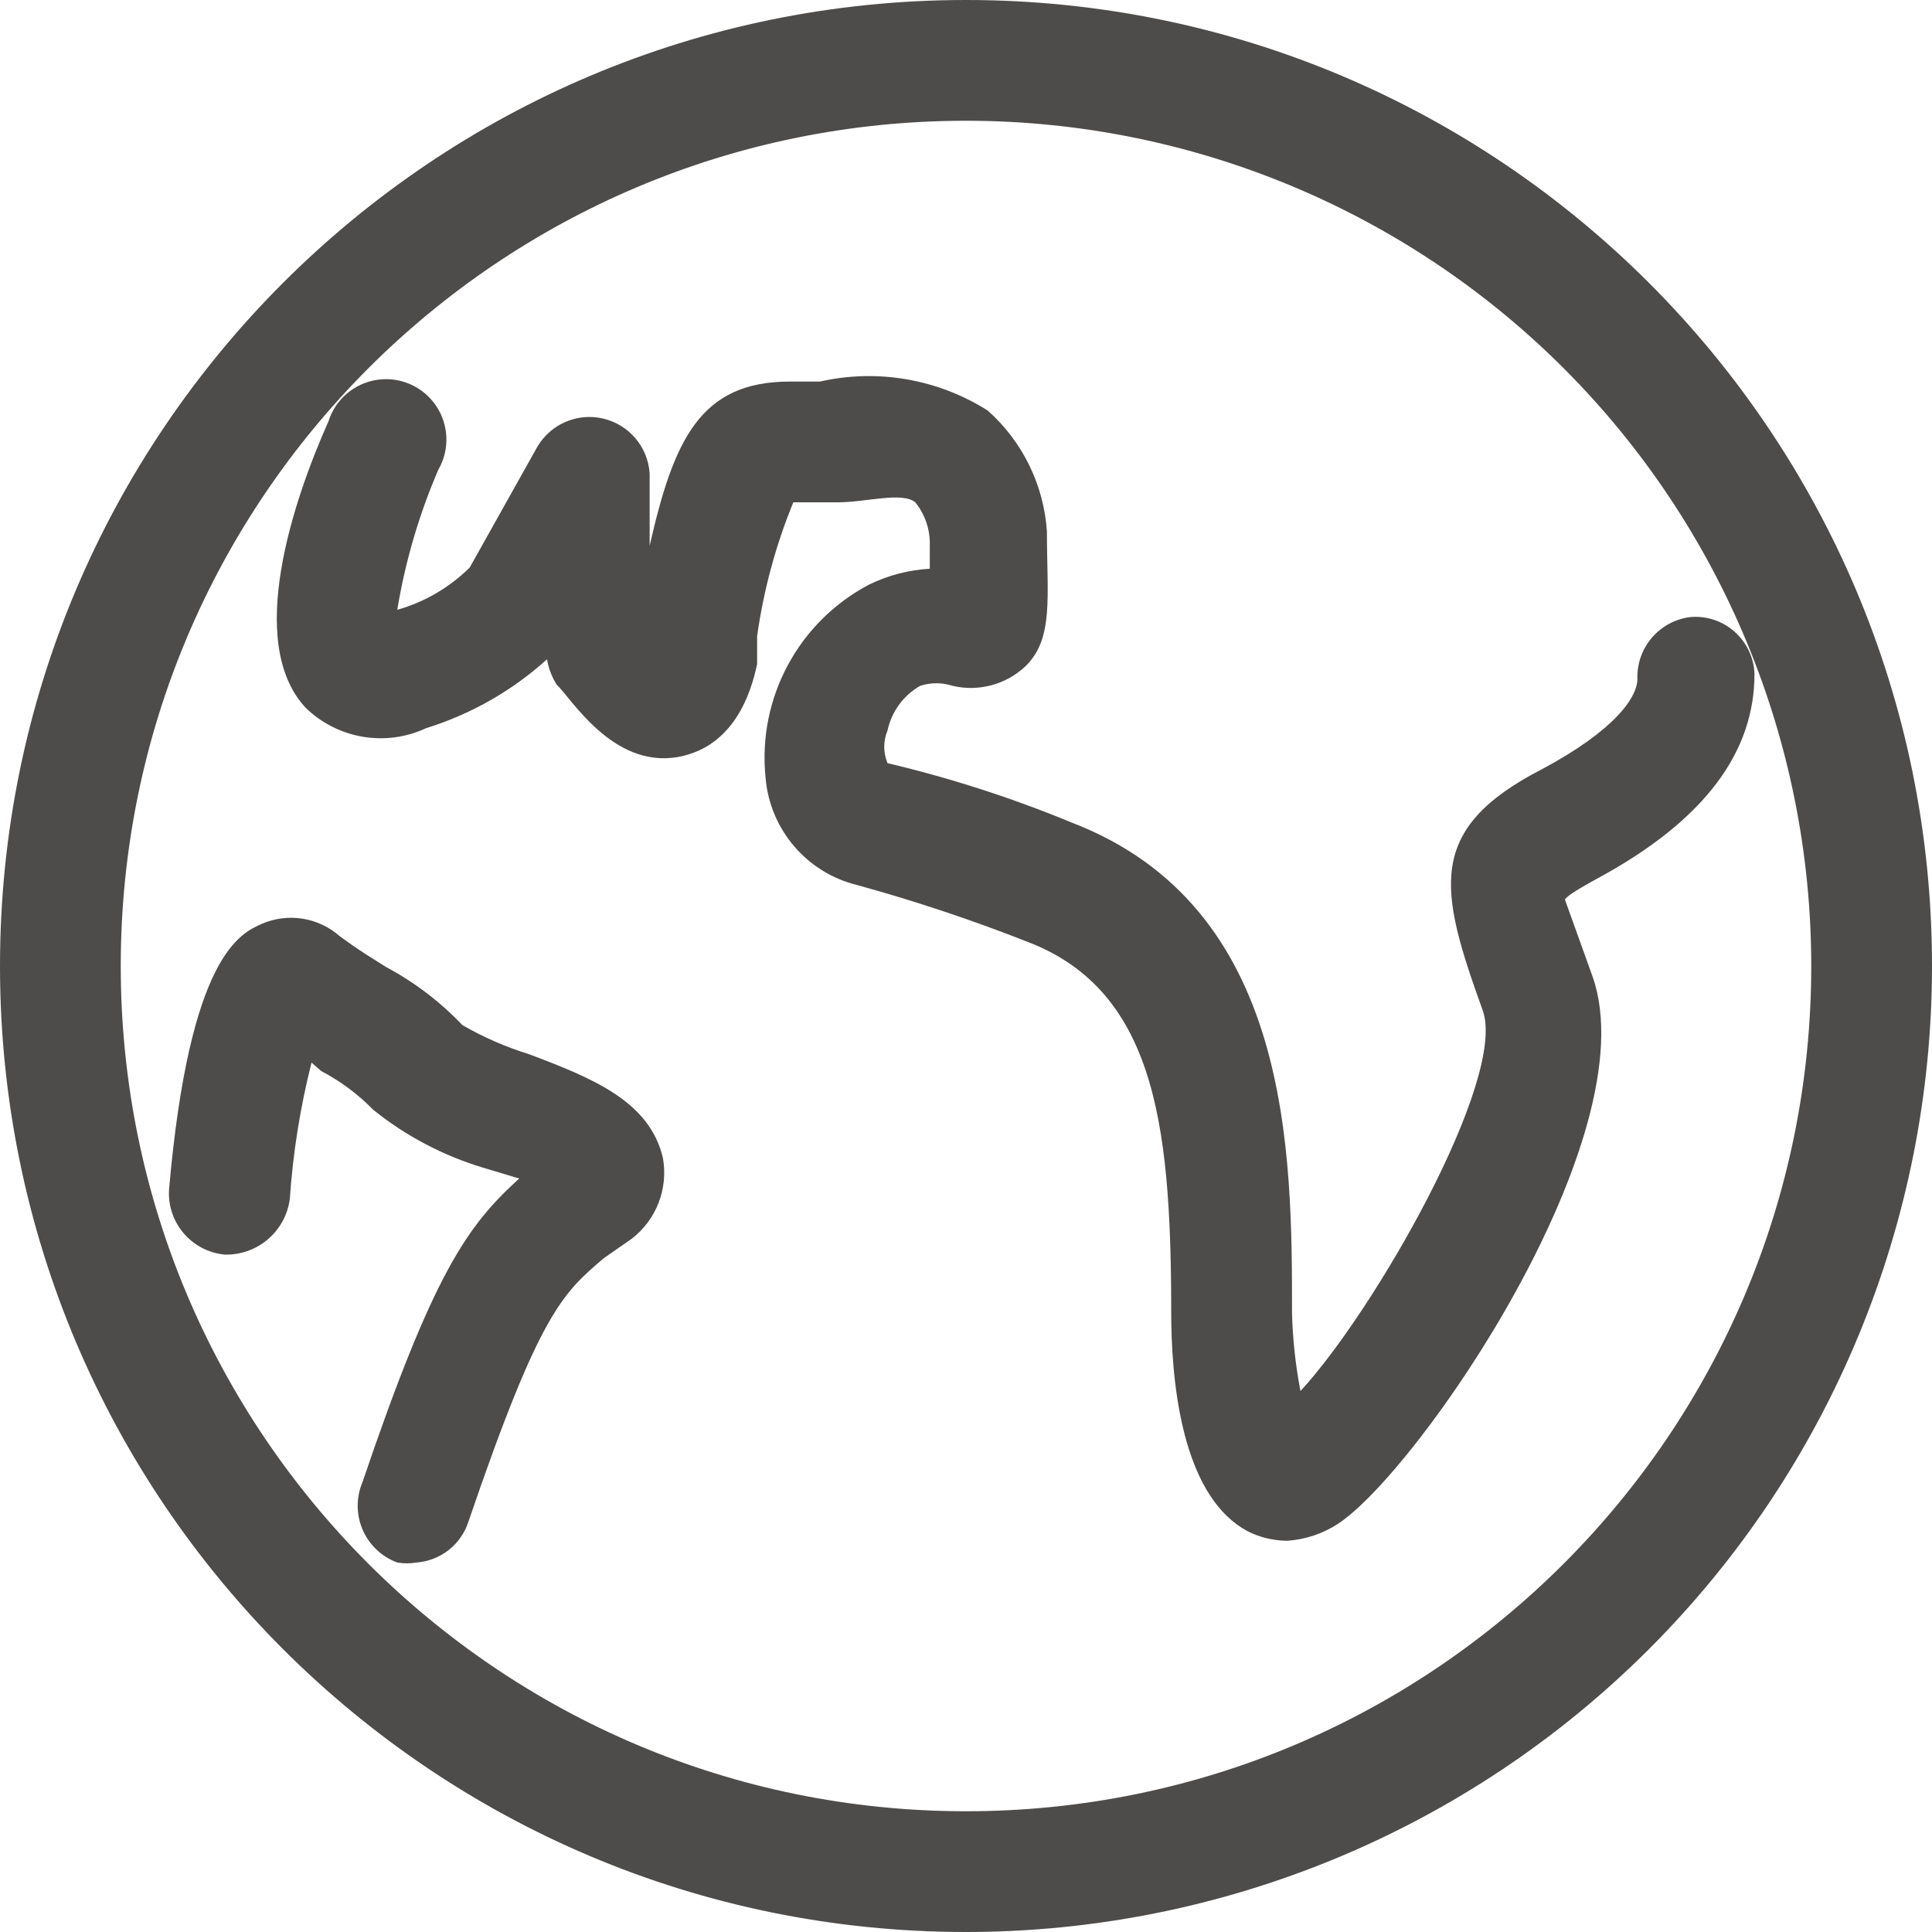
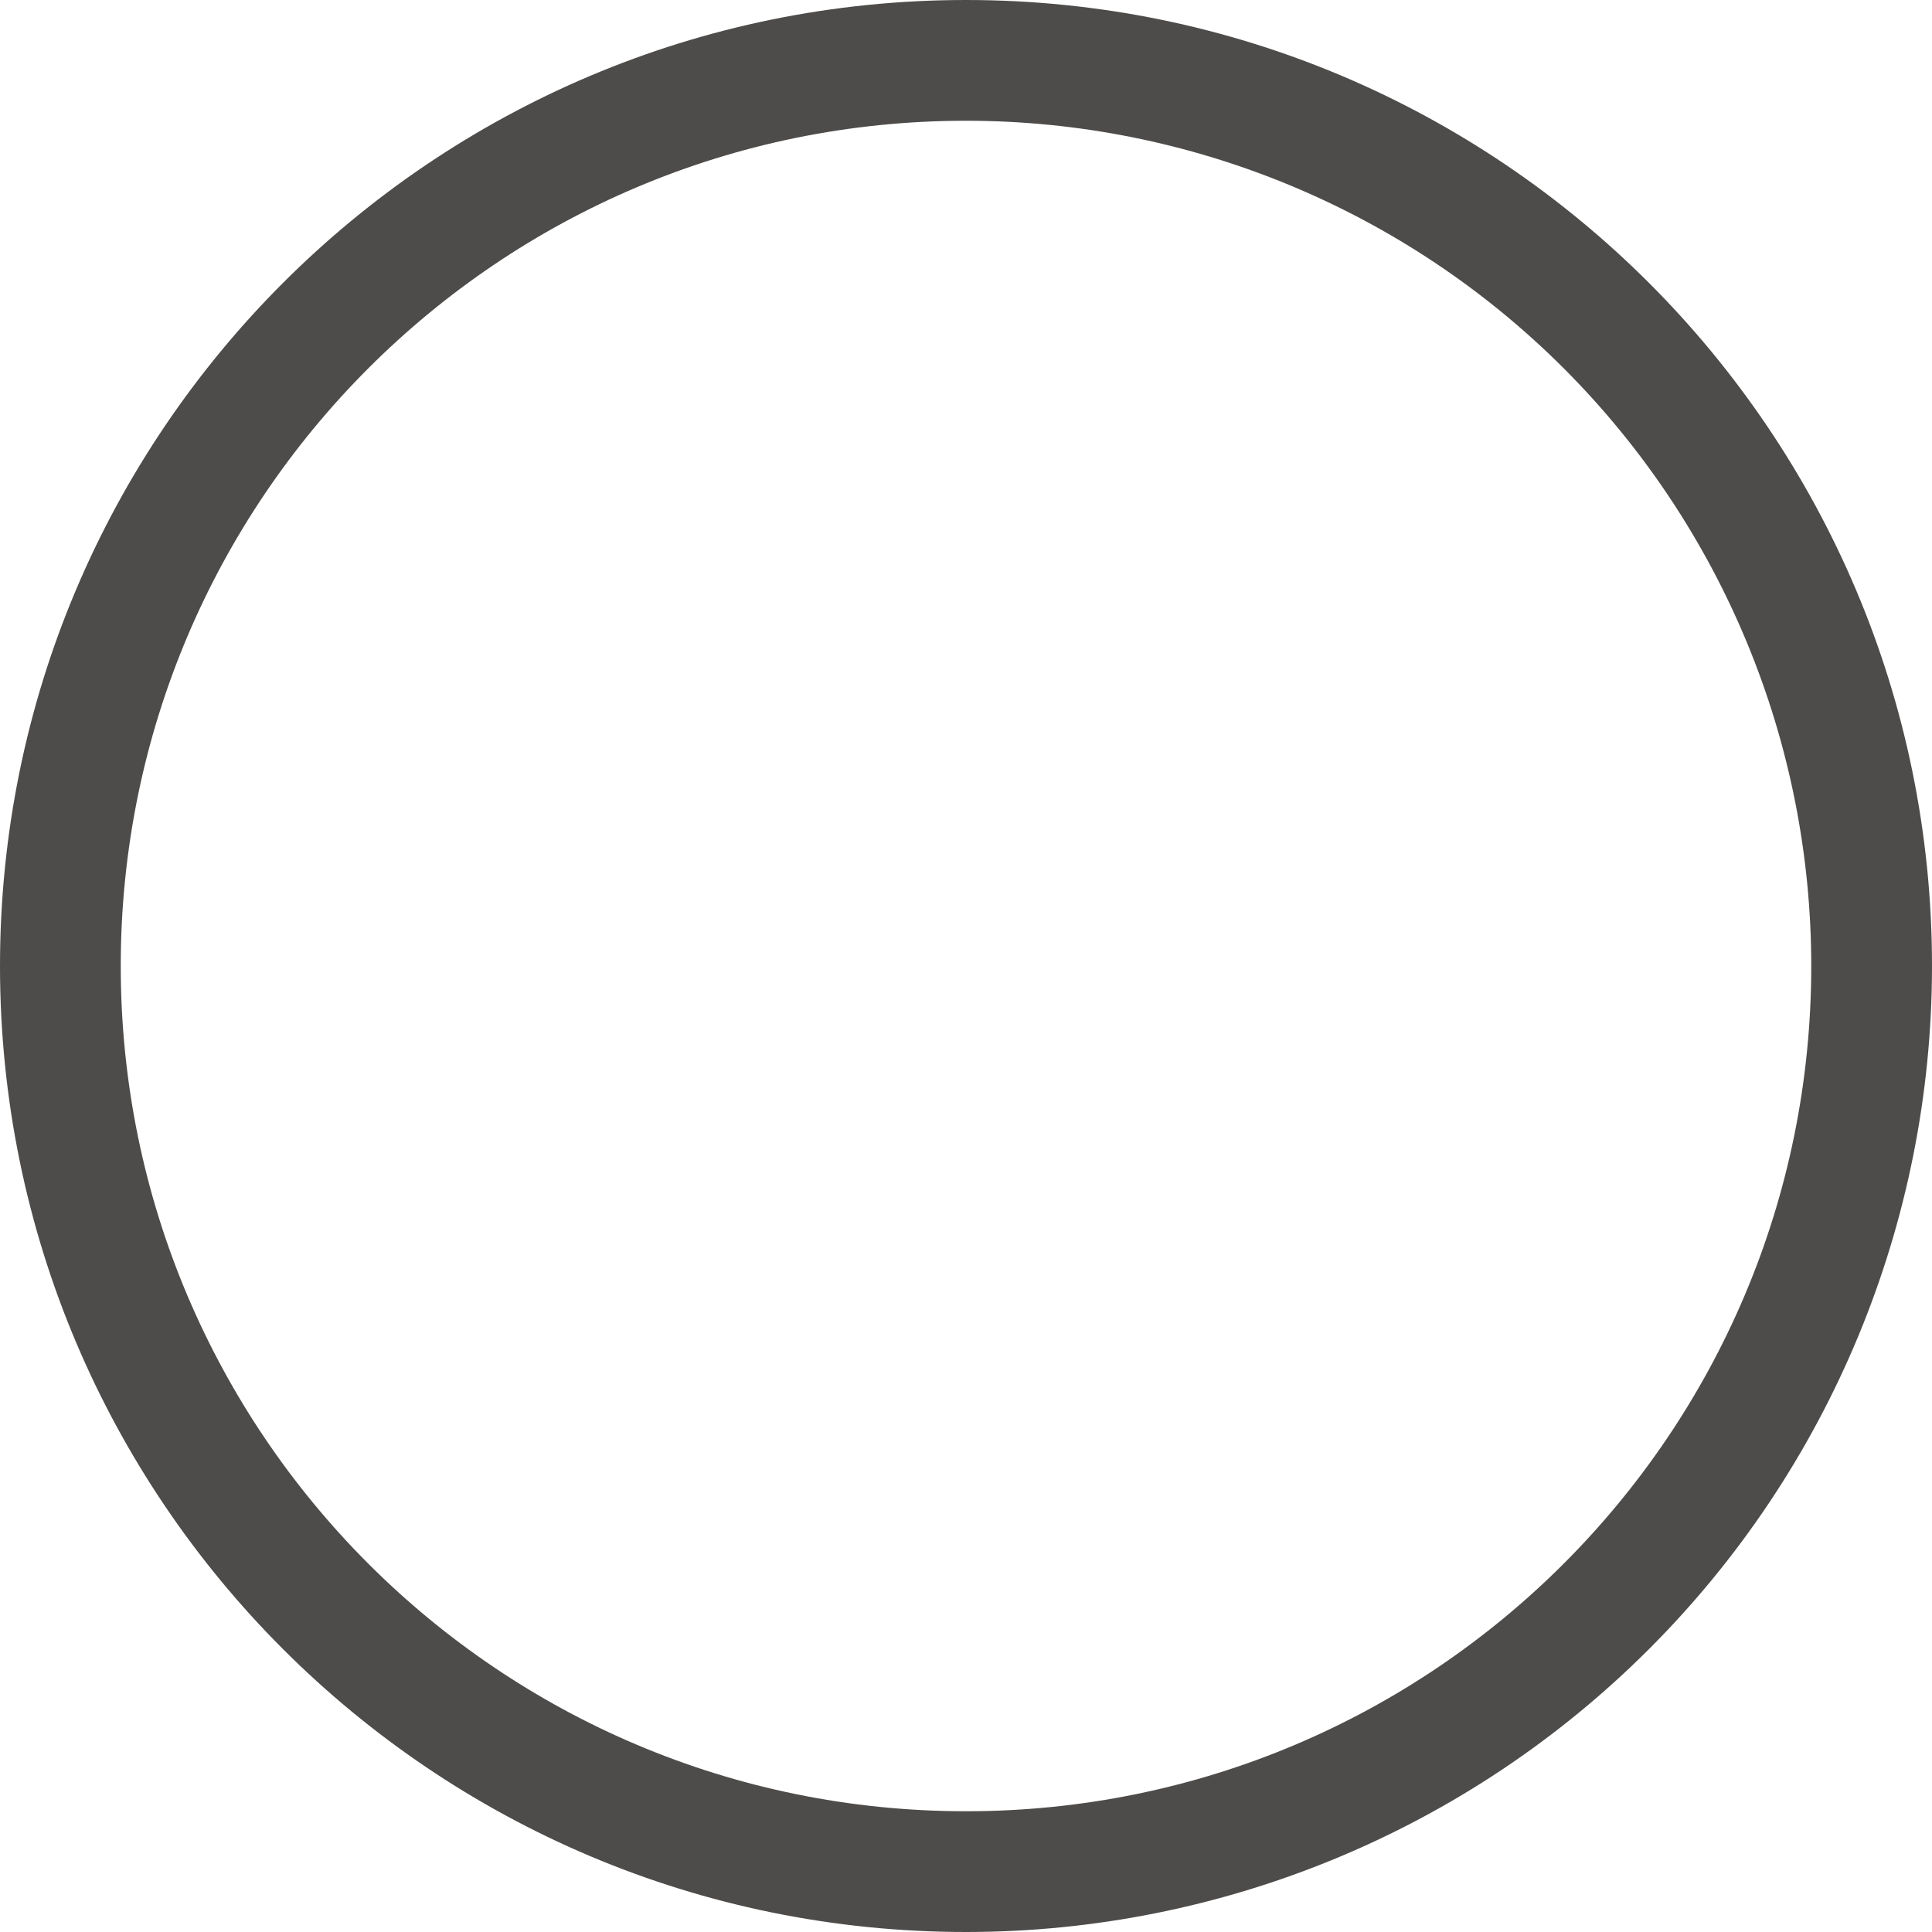
<svg xmlns="http://www.w3.org/2000/svg" width="24px" height="24px" viewBox="0 0 24 24" version="1.1">
  <title>Atom/Icon/Language_Globe</title>
  <g id="Atom/Icon/Language_Globe" stroke="none" stroke-width="1" fill="none" fill-rule="evenodd">
    <path d="M12,24 C5.373,24 0,18.627 0,12 C0,5.373 5.373,0 12,0 C18.627,0 24,5.373 24,12 C24,15.183 22.736,18.235 20.485,20.485 C18.235,22.736 15.183,24 12,24 Z M12,1.5 C6.201,1.5 1.5,6.201 1.5,12 C1.5,17.799 6.201,22.5 12,22.5 C17.799,22.5 22.5,17.799 22.5,12 C22.5,9.215 21.394,6.545 19.425,4.575 C17.455,2.606 14.785,1.5 12,1.5 Z" id="Shape" fill="#4E4C4A" fill-rule="nonzero" />
-     <path d="M15.99,19.14 C15.818,19.139 15.648,19.098 15.495,19.02 C14.745,18.615 14.565,17.385 14.55,16.425 C14.55,14.13 14.415,12.33 12.765,11.7 C12.073,11.428 11.367,11.192 10.65,10.995 C10.022,10.842 9.563,10.304 9.51,9.66 C9.409,8.671 9.92,7.721 10.8,7.26 C11.035,7.146 11.29,7.08 11.55,7.065 C11.55,6.975 11.55,6.885 11.55,6.78 C11.557,6.584 11.493,6.392 11.37,6.24 C11.205,6.105 10.755,6.24 10.41,6.24 L9.855,6.24 C9.636,6.774 9.485,7.333 9.405,7.905 L9.405,8.25 C9.225,9.105 8.76,9.345 8.415,9.405 C7.605,9.54 7.095,8.67 6.915,8.505 C6.855,8.409 6.814,8.302 6.795,8.19 C6.363,8.581 5.851,8.872 5.295,9.045 C4.791,9.281 4.193,9.179 3.795,8.79 C3.045,7.98 3.645,6.21 4.08,5.235 C4.166,4.961 4.402,4.76 4.686,4.718 C4.971,4.676 5.254,4.801 5.416,5.039 C5.577,5.277 5.589,5.586 5.445,5.835 C5.205,6.392 5.034,6.977 4.935,7.575 C5.275,7.479 5.584,7.298 5.835,7.05 L6.675,5.55 C6.842,5.266 7.174,5.124 7.494,5.2 C7.815,5.276 8.048,5.552 8.07,5.88 C8.07,6.18 8.07,6.495 8.07,6.78 C8.37,5.46 8.7,4.74 9.81,4.74 L10.185,4.74 C10.9,4.578 11.65,4.708 12.27,5.1 C12.702,5.484 12.966,6.023 13.005,6.6 C13.005,7.41 13.095,7.935 12.735,8.28 C12.494,8.505 12.156,8.595 11.835,8.52 C11.704,8.477 11.561,8.477 11.43,8.52 C11.222,8.639 11.075,8.841 11.025,9.075 C10.971,9.205 10.971,9.35 11.025,9.48 C11.803,9.664 12.566,9.91 13.305,10.215 C16.05,11.265 16.05,14.31 16.05,16.32 C16.059,16.642 16.094,16.963 16.155,17.28 C17.07,16.29 18.72,13.41 18.42,12.555 C17.88,11.055 17.7,10.305 19.155,9.555 C20.055,9.075 20.355,8.655 20.34,8.415 C20.337,8.034 20.621,7.711 21,7.665 C21.2,7.648 21.398,7.714 21.548,7.848 C21.698,7.981 21.787,8.169 21.795,8.37 C21.795,9.33 21.195,10.185 19.83,10.92 C19.53,11.085 19.455,11.145 19.44,11.175 L19.785,12.135 C20.475,14.115 17.625,18.27 16.62,18.93 C16.431,19.053 16.214,19.125 15.99,19.14 Z" id="Shape" fill="#4E4C4A" fill-rule="nonzero" />
-     <path d="M5.175,19.41 C5.096,19.424 5.014,19.424 4.935,19.41 C4.743,19.34 4.589,19.194 4.507,19.008 C4.425,18.821 4.422,18.609 4.5,18.42 C5.385,15.81 5.805,15.225 6.45,14.64 L6,14.505 C5.503,14.355 5.039,14.111 4.635,13.785 C4.447,13.592 4.229,13.43 3.99,13.305 L3.87,13.2 C3.729,13.756 3.639,14.323 3.6,14.895 C3.546,15.298 3.197,15.596 2.79,15.585 C2.379,15.545 2.074,15.187 2.1,14.775 C2.355,11.865 2.985,11.595 3.255,11.475 C3.577,11.337 3.95,11.395 4.215,11.625 C4.455,11.805 4.635,11.91 4.8,12.015 C5.151,12.203 5.47,12.446 5.745,12.735 C6.006,12.885 6.282,13.006 6.57,13.095 C7.365,13.395 8.07,13.68 8.235,14.385 C8.303,14.767 8.153,15.154 7.845,15.39 L7.5,15.63 C6.99,16.065 6.705,16.305 5.82,18.9 C5.729,19.186 5.474,19.387 5.175,19.41 Z" id="Path" fill="#4E4C4A" fill-rule="nonzero" />
    <rect id="Rectangle" x="0" y="0" width="24" height="24" />
  </g>
</svg>